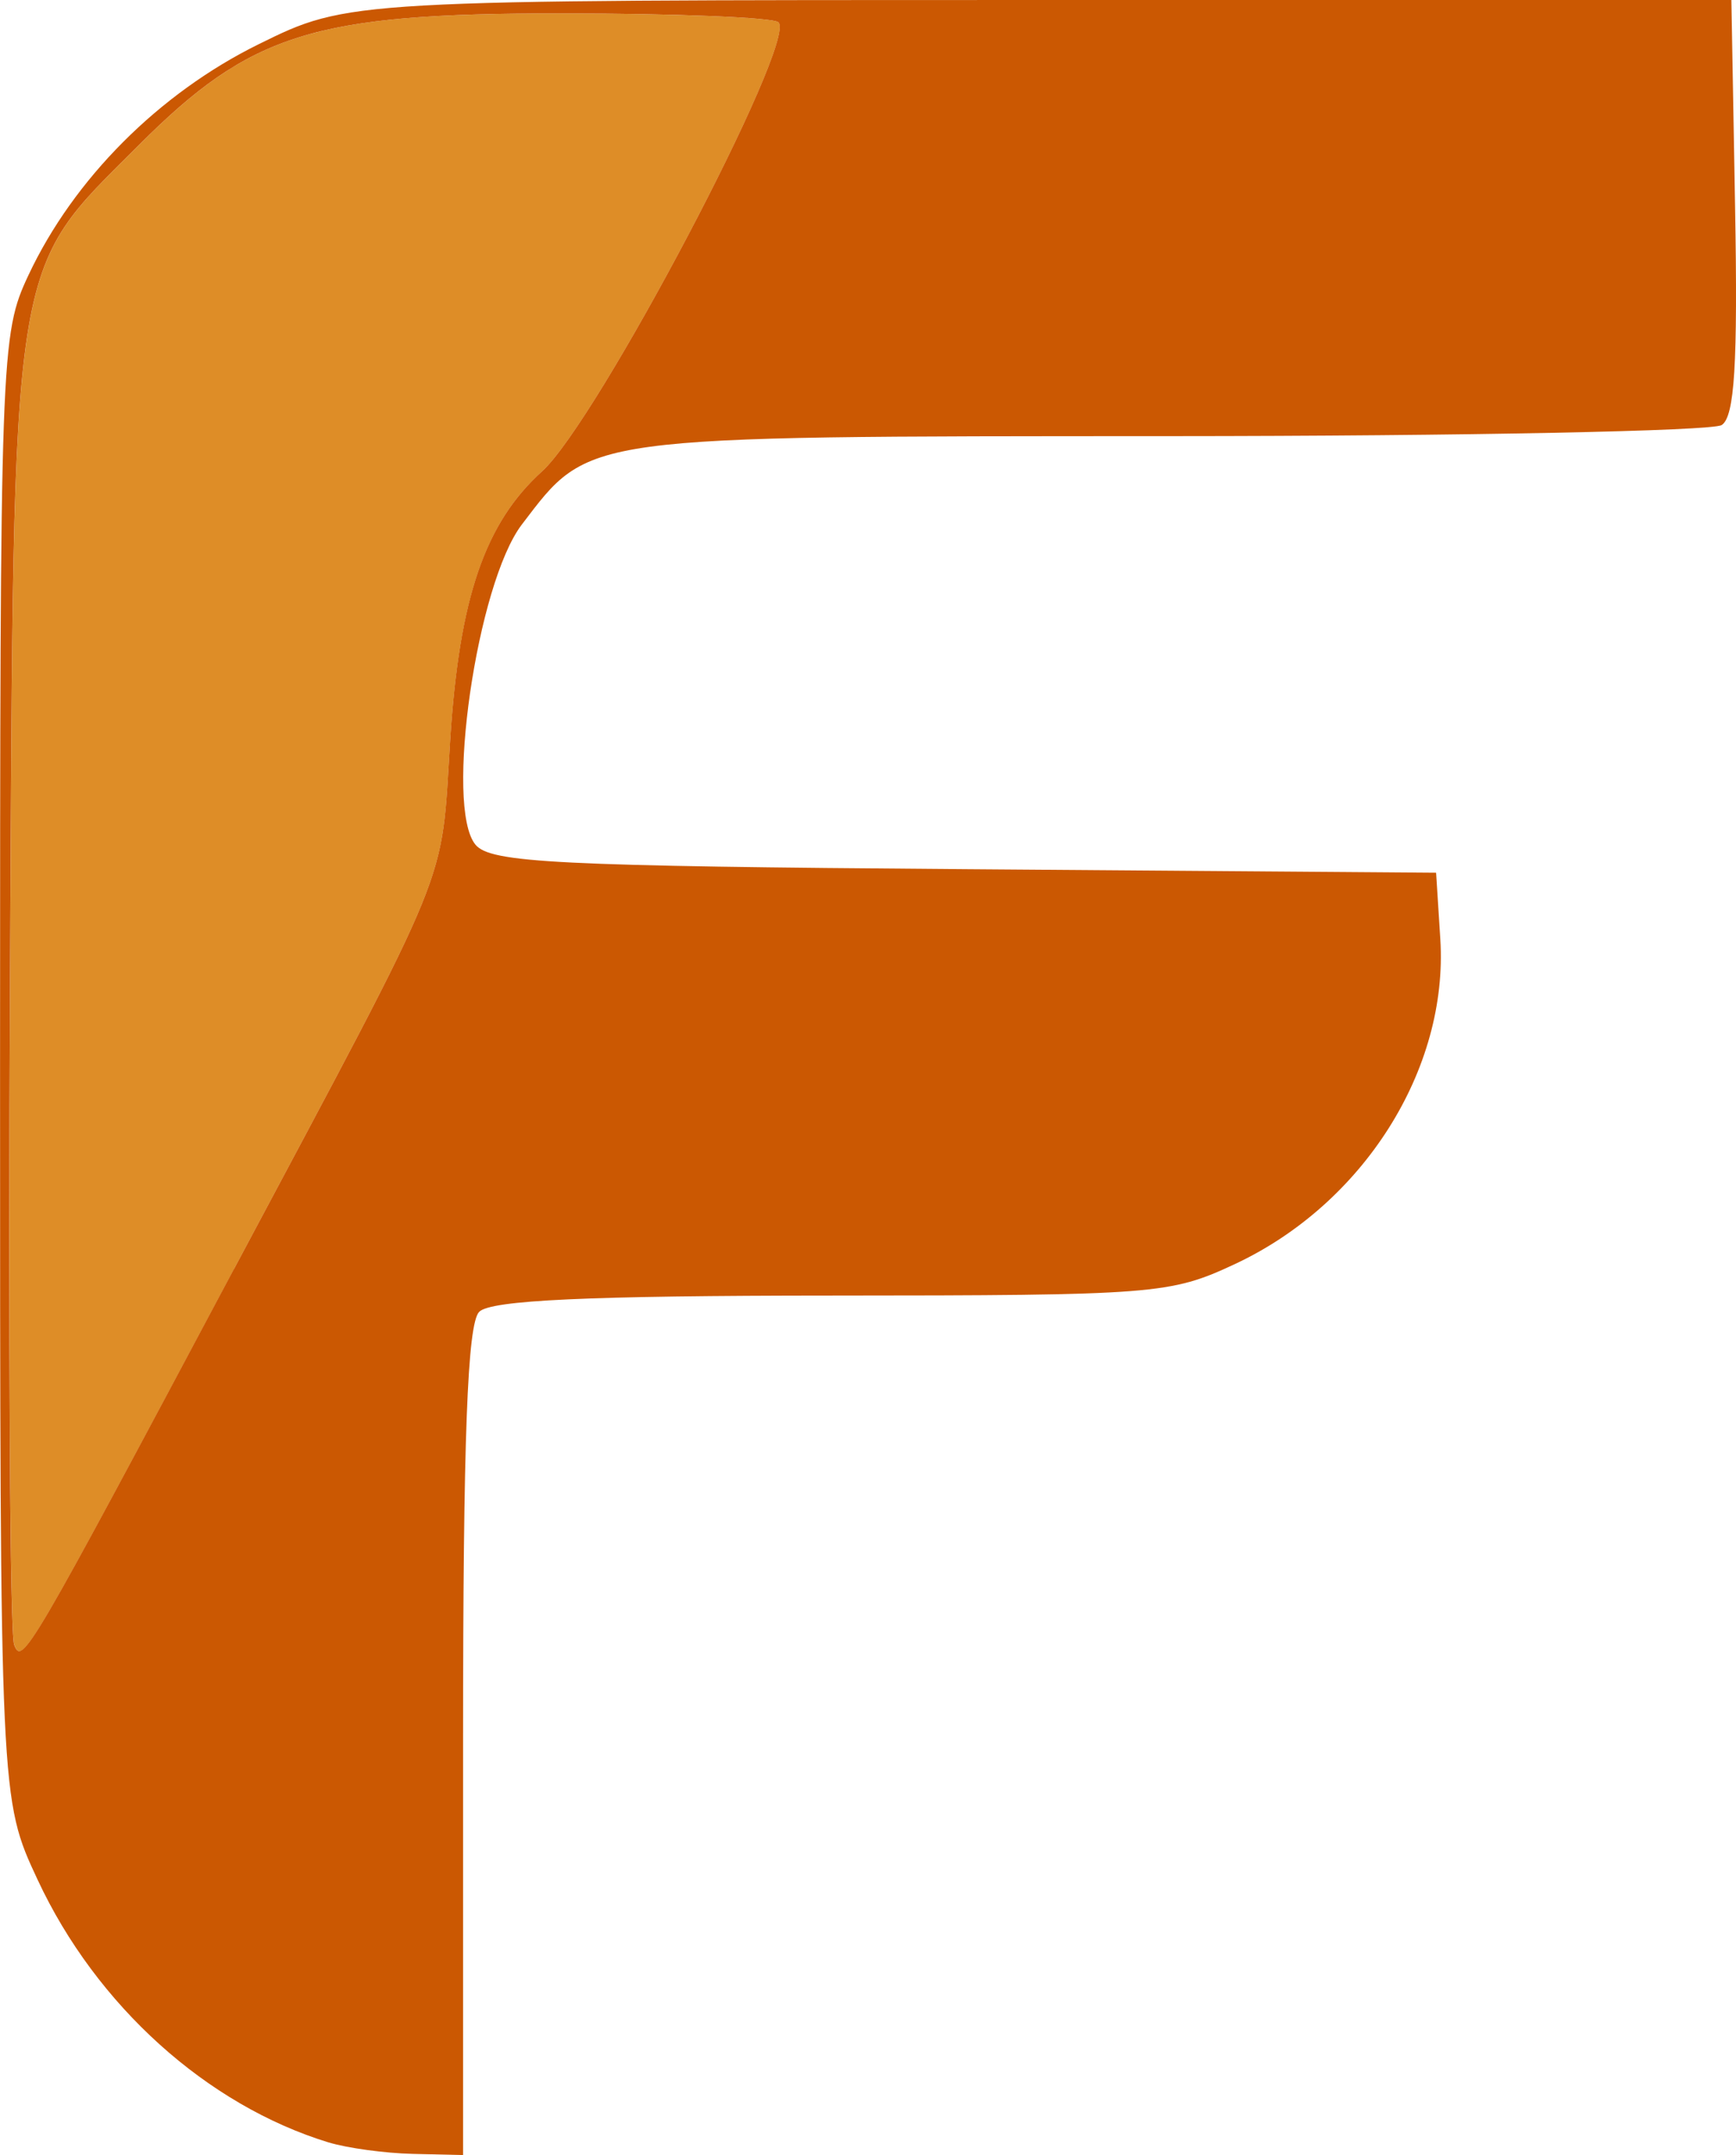
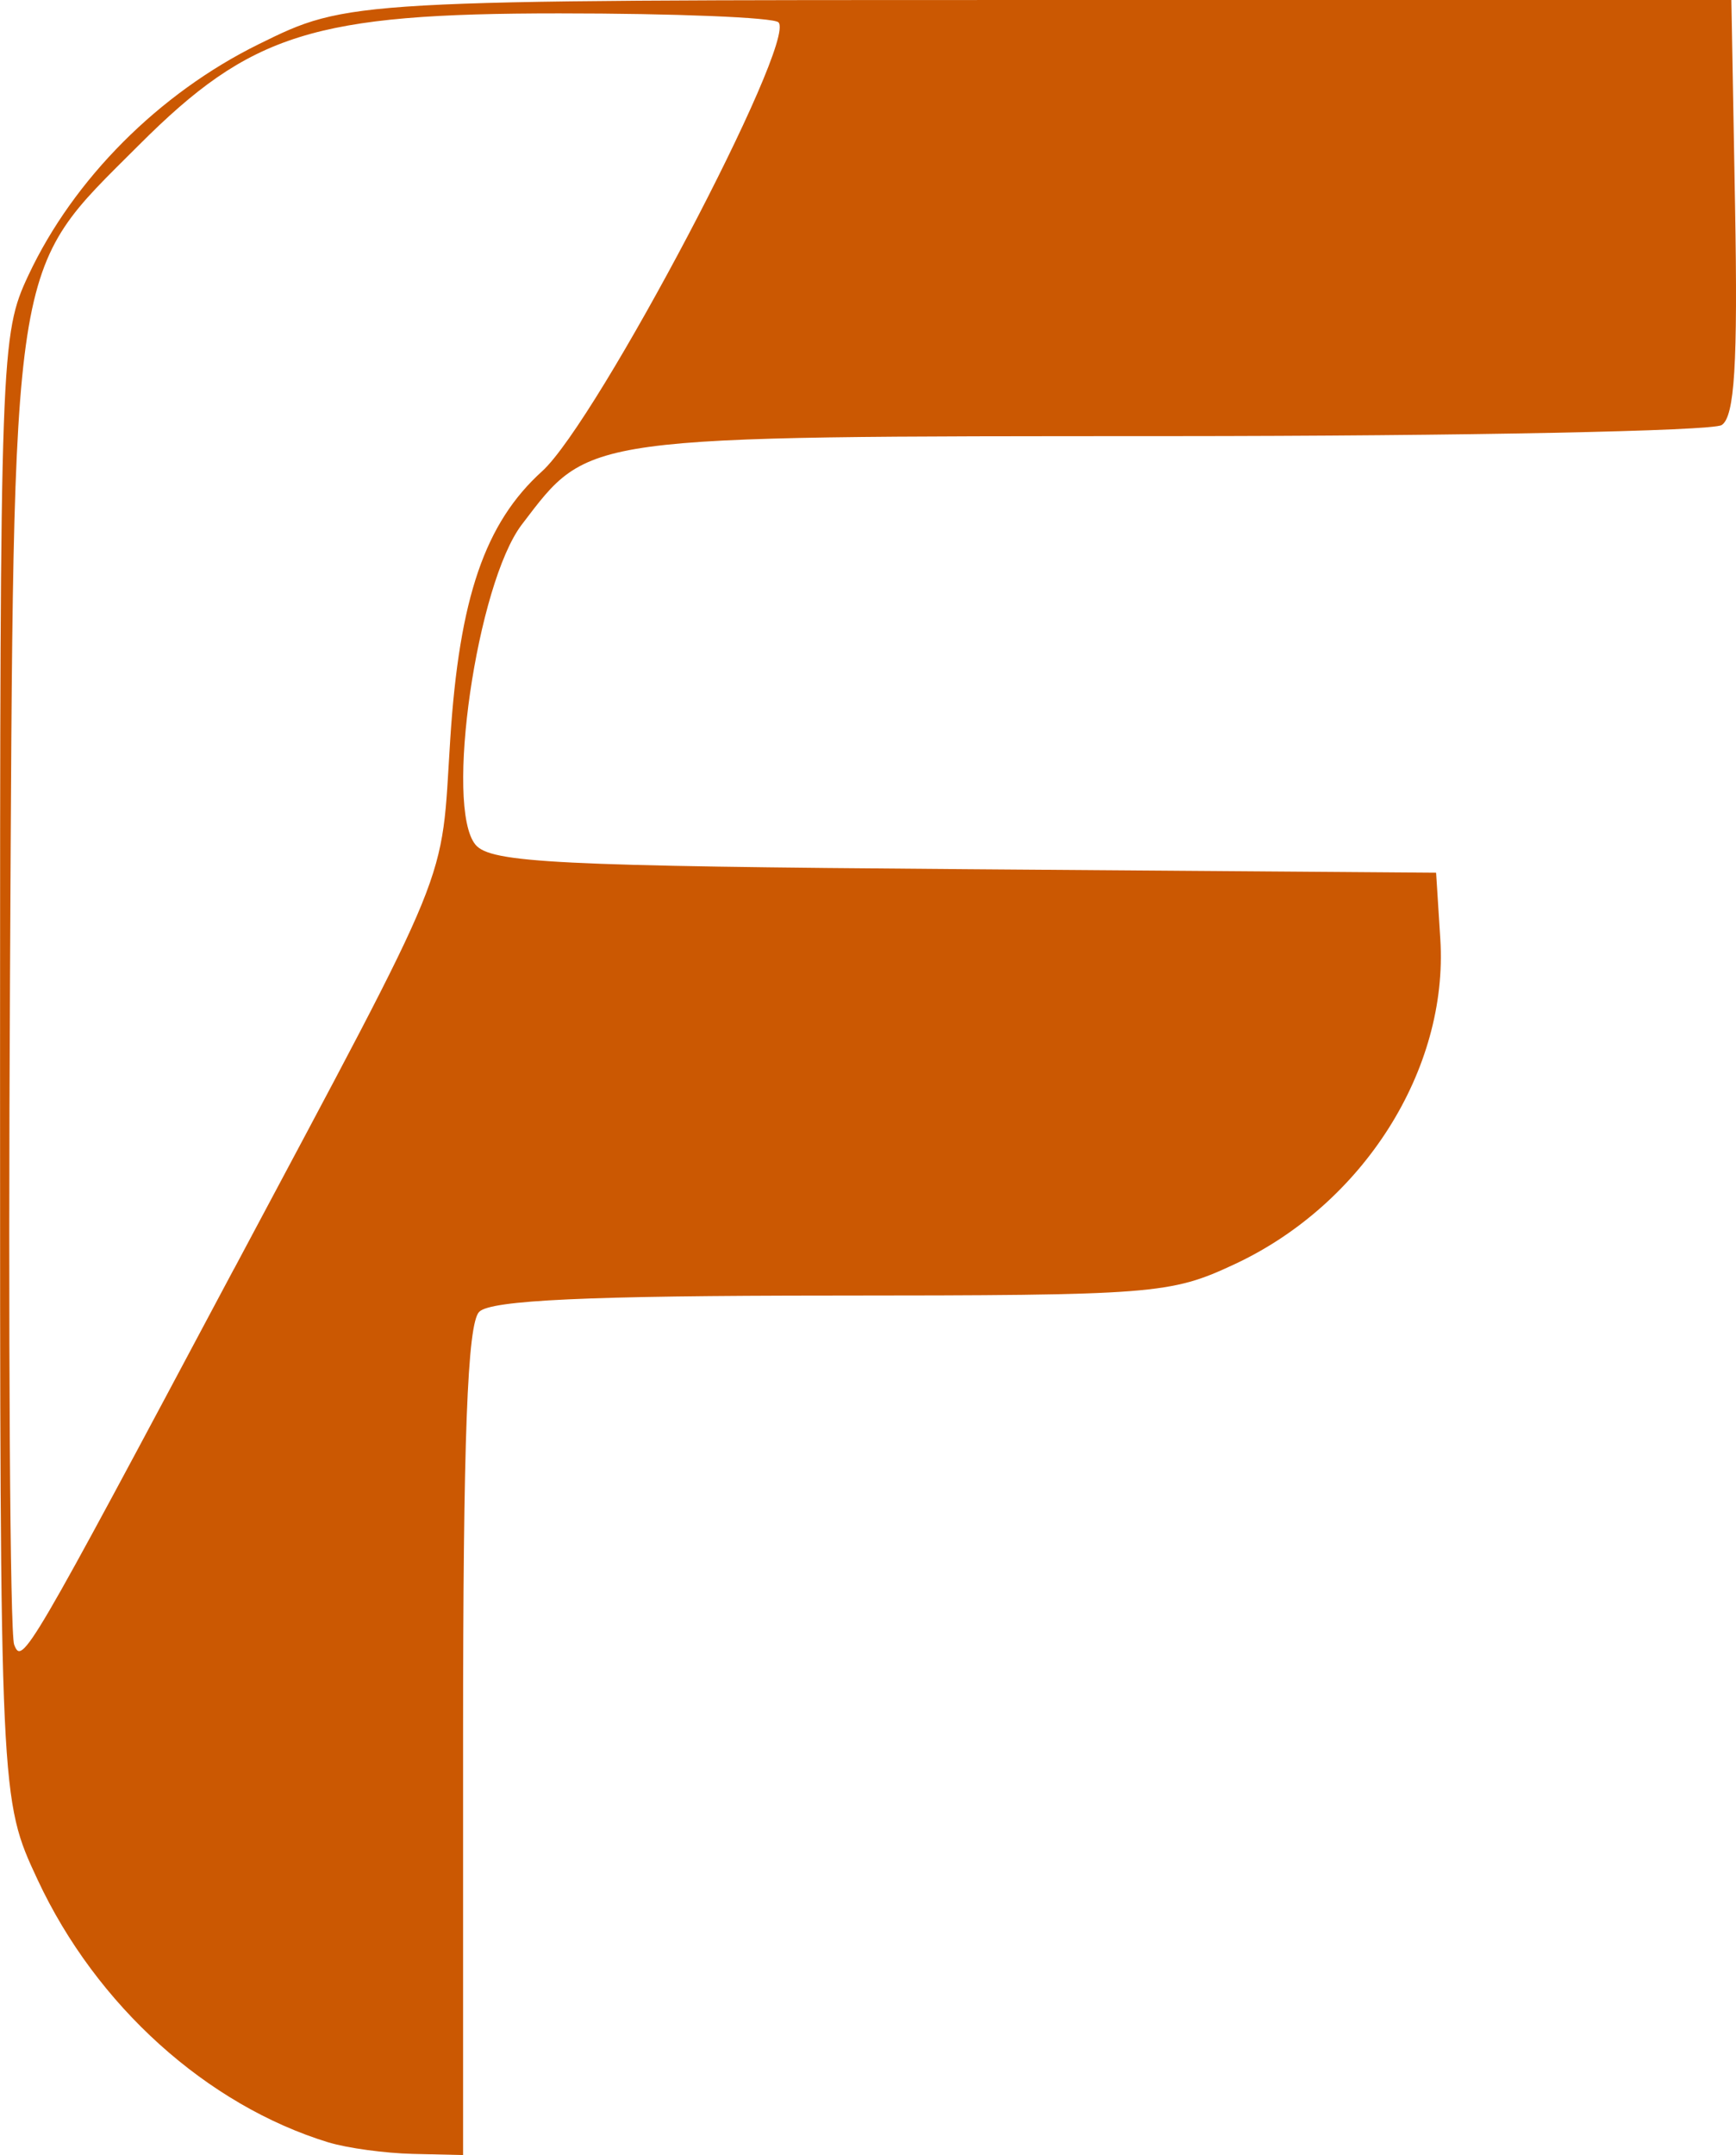
<svg xmlns="http://www.w3.org/2000/svg" xmlns:ns1="http://www.inkscape.org/namespaces/inkscape" xmlns:ns2="http://sodipodi.sourceforge.net/DTD/sodipodi-0.dtd" width="34.223mm" height="42.466mm" viewBox="0 0 34.223 42.466" version="1.1" id="svg1" xml:space="preserve" ns1:export-filename="Logo.svg" ns1:export-xdpi="96" ns1:export-ydpi="96">
  <ns2:namedview id="namedview1" pagecolor="#ffffff" bordercolor="#000000" borderopacity="0.25" ns1:showpageshadow="2" ns1:pageopacity="0.0" ns1:pagecheckerboard="0" ns1:deskcolor="#d1d1d1" ns1:document-units="mm">
    <ns1:page x="0" y="0" width="34.223" height="42.466" id="page2" margin="0" bleed="0" />
  </ns2:namedview>
  <defs id="defs1" />
  <g ns1:label="Capa 1" ns1:groupmode="layer" id="layer1" transform="translate(-2.881,-3.589)">
    <g id="g70" transform="translate(0.532,-36.42)">
-       <path style="fill:#de8d27" d="m 2.629,72.416 c -0.082,-0.216 -0.119,-6.108 -0.082,-13.093 0.077,-14.491 -0.015,-13.899 2.54,-16.454 2.207,-2.207 3.449,-2.596 8.287,-2.596 2.28,0 4.224,0.079 4.322,0.176 0.375,0.374 -3.568,7.859 -4.66,8.847 -1.125,1.018 -1.63,2.491 -1.81,5.281 -0.191,2.964 0.106,2.238 -4.262,10.435 -4.079,7.654 -4.176,7.821 -4.334,7.405 z" id="path72" ns2:nodetypes="ssssssssss" />
      <path style="fill:#cb5802" d="m 8.832,82.227 c -2.404,-0.734 -4.586,-2.701 -5.741,-5.177 -0.741,-1.587 -0.741,-1.587 -0.741,-16.007 0,-14.122 0.012,-14.444 0.559,-15.61 0.89,-1.897 2.574,-3.585 4.542,-4.554 1.766,-0.87 1.766,-0.87 15.398,-0.87 h 13.632 l 0.073,4.081 c 0.055,3.088 -0.009,4.133 -0.265,4.295 -0.186,0.118 -5.077,0.216 -10.868,0.218 -11.664,0.004 -11.436,-0.026 -12.784,1.741 -0.889,1.165 -1.527,5.572 -0.914,6.31 0.297,0.357 1.594,0.422 9.64,0.482 l 9.297,0.07 0.083,1.308 c 0.162,2.567 -1.517,5.221 -4.051,6.404 -1.275,0.595 -1.564,0.617 -7.951,0.62 -4.799,0.002 -6.715,0.09 -6.945,0.32 -0.233,0.233 -0.318,2.481 -0.318,8.467 v 8.149 l -0.992,-0.023 c -0.546,-0.013 -1.29,-0.114 -1.654,-0.225 z m -1.869,-17.215 c 4.368,-8.196 4.071,-7.471 4.262,-10.435 0.179,-2.79 0.684,-4.263 1.81,-5.281 1.092,-0.988 5.035,-8.473 4.66,-8.847 -0.097,-0.097 -2.042,-0.176 -4.322,-0.176 -4.837,0 -6.08,0.389 -8.287,2.596 -2.555,2.555 -2.463,1.963 -2.54,16.454 -0.037,6.985 -1.48e-4,12.877 0.082,13.093 0.158,0.416 0.256,0.249 4.334,-7.405 z" id="path71" />
    </g>
  </g>
</svg>